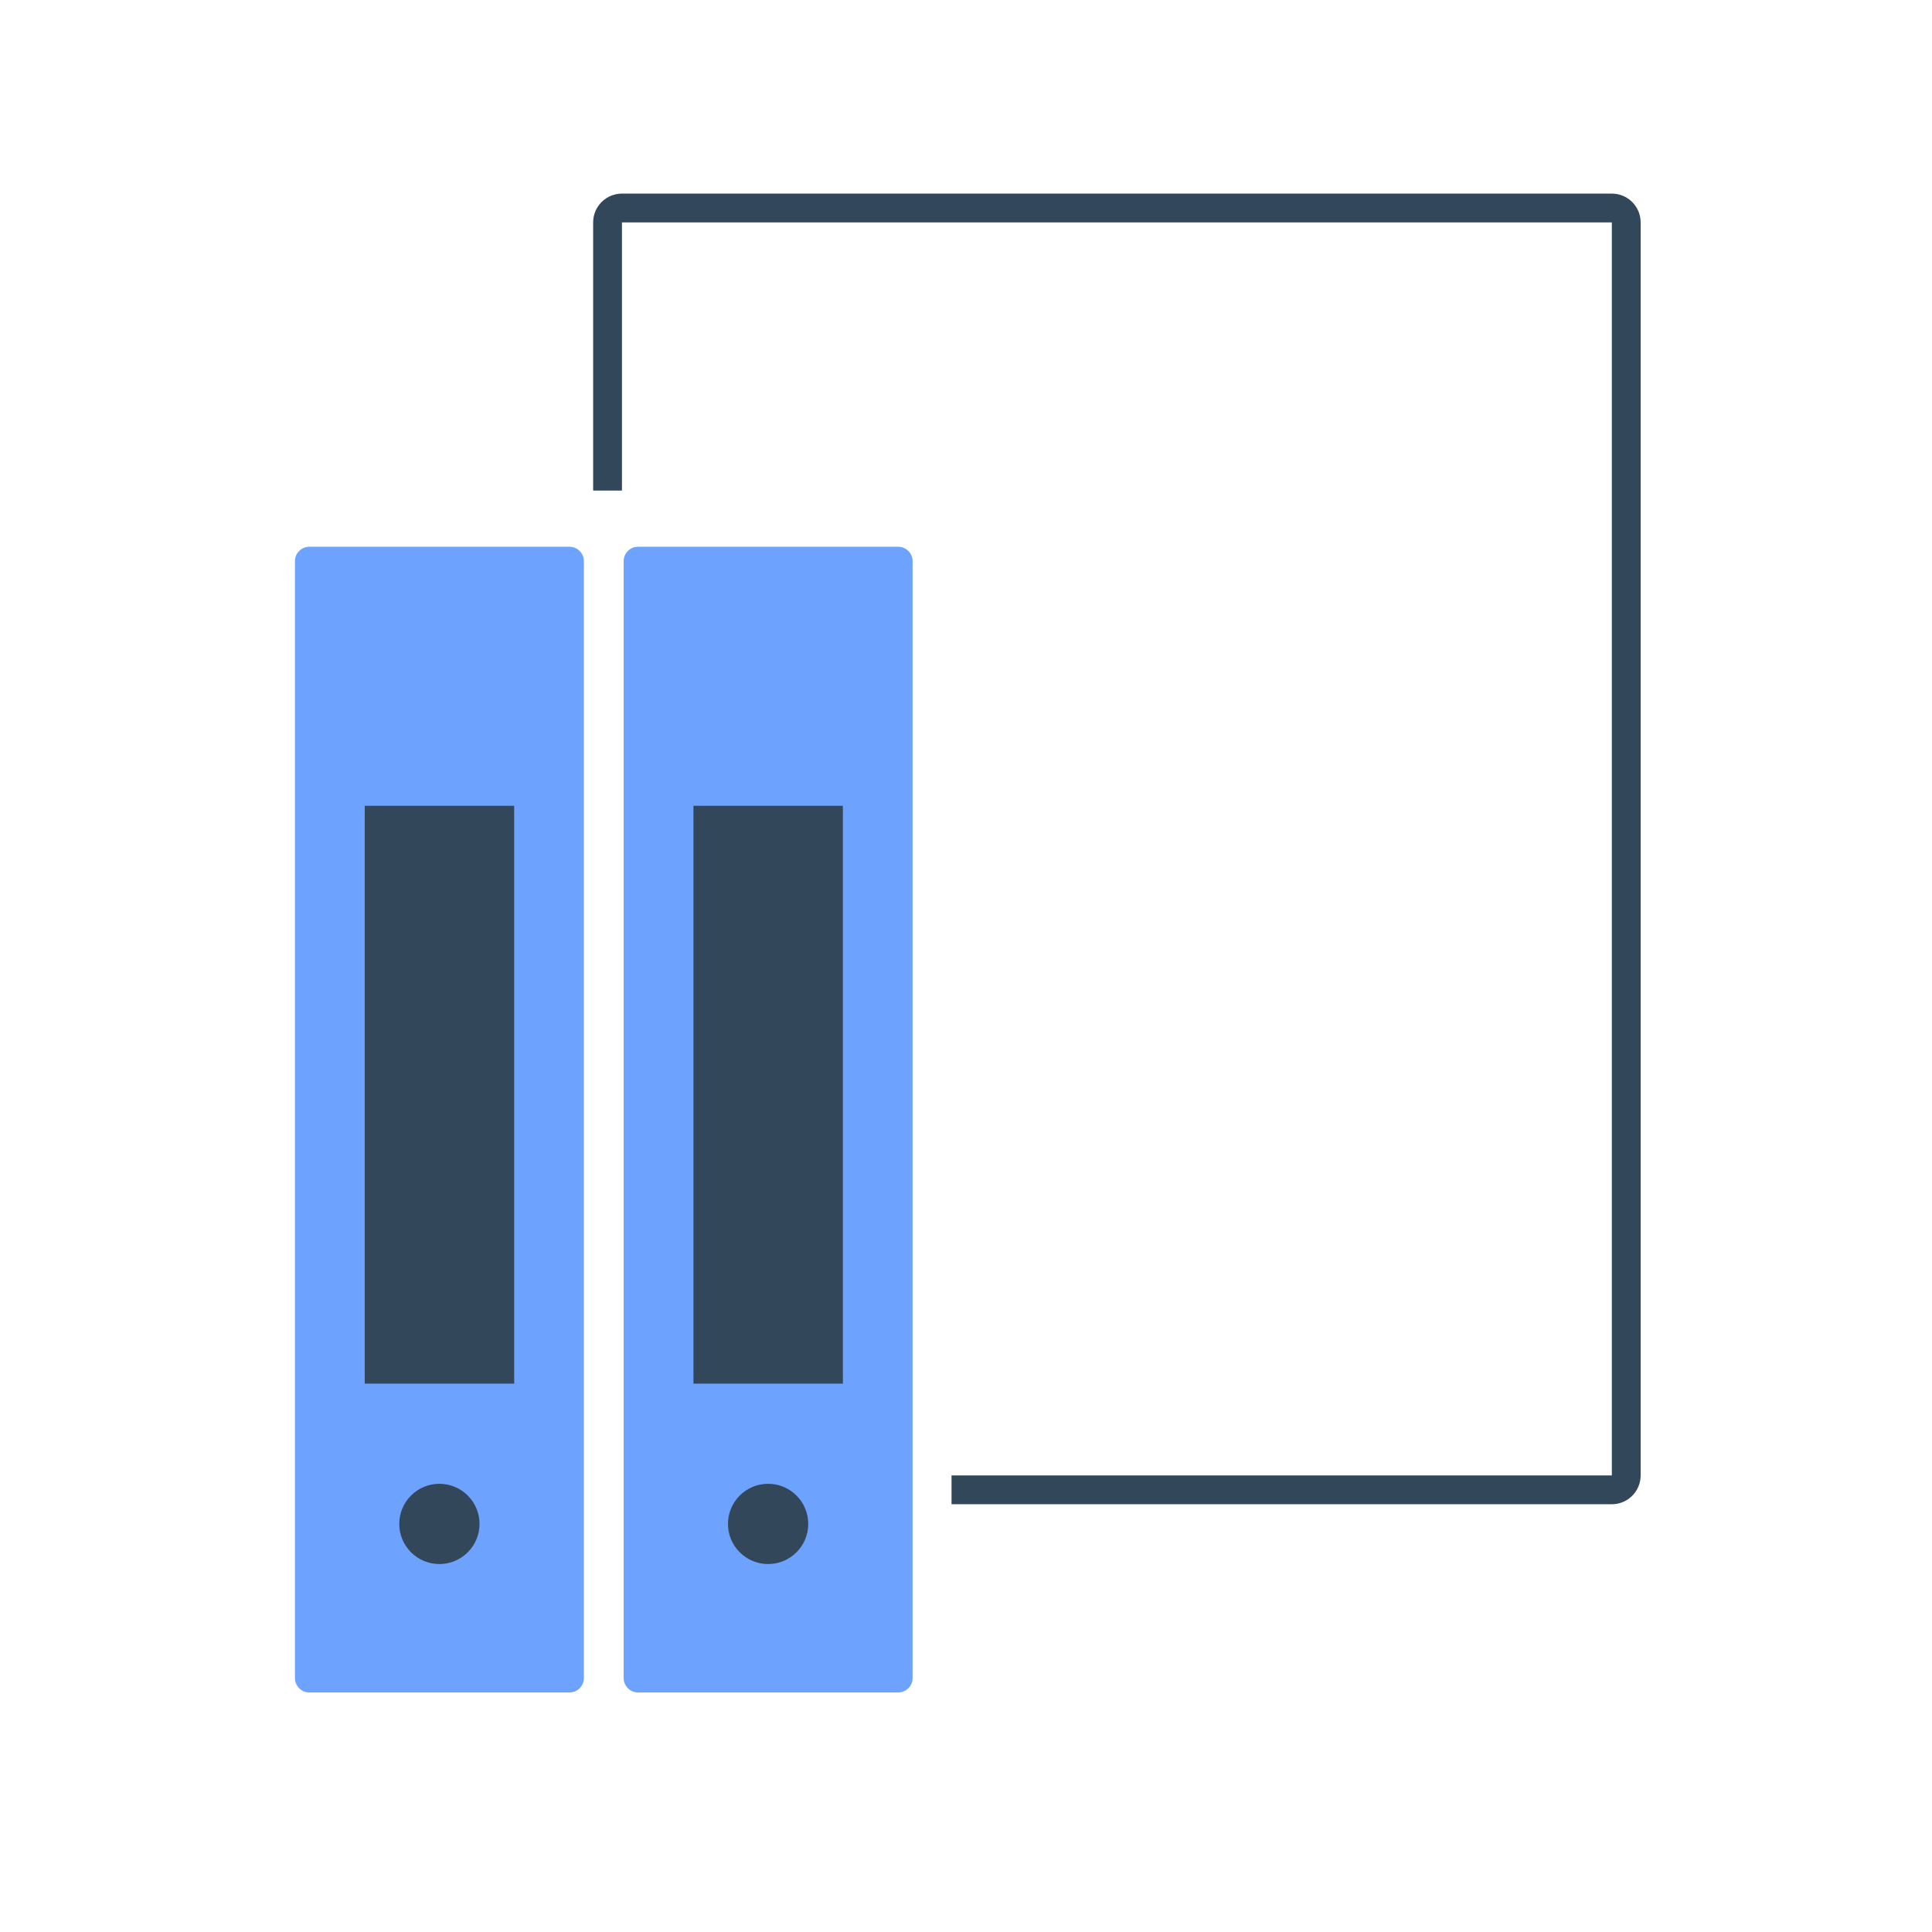
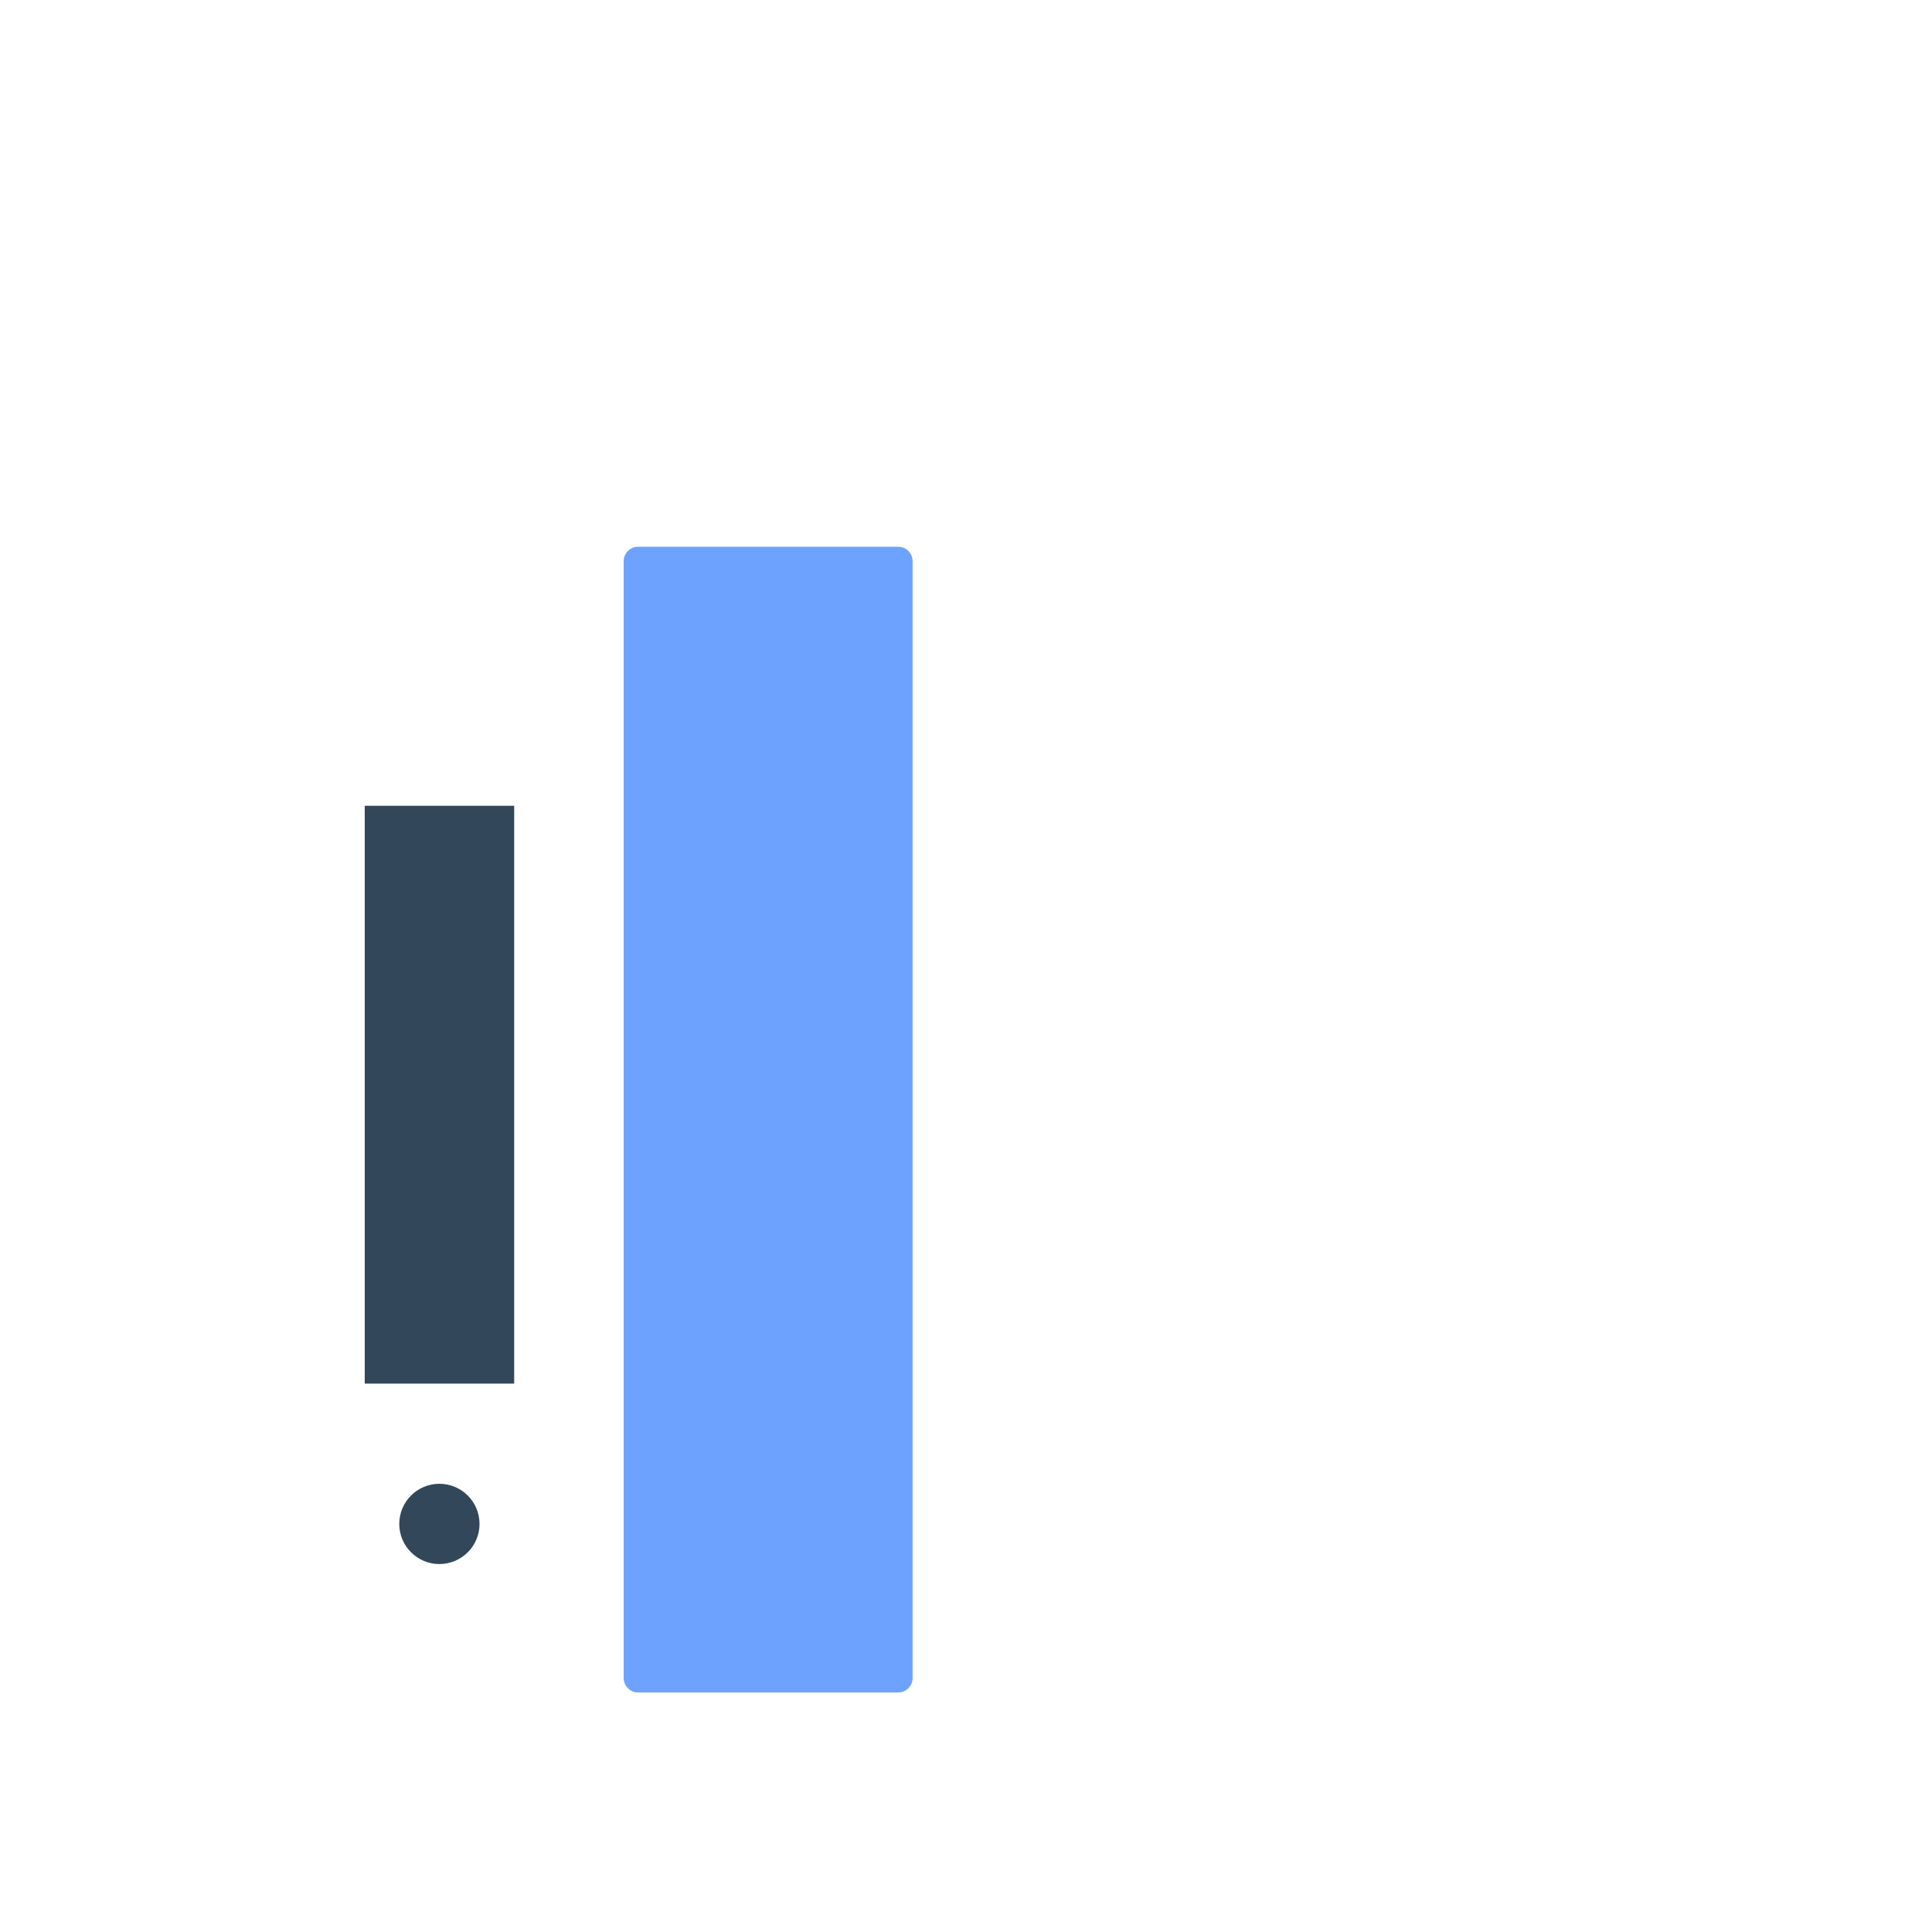
<svg xmlns="http://www.w3.org/2000/svg" width="158" height="158" viewBox="0 0 158 158" fill="none">
-   <rect width="158" height="158" fill="white" />
-   <path fill-rule="evenodd" clip-rule="evenodd" d="M48.508 18.189C48.508 16.888 49.563 15.833 50.864 15.833H131.817C133.118 15.833 134.173 16.888 134.173 18.189V120.66C134.173 121.962 133.118 123.017 131.817 123.017H77.817V120.66H131.817L131.817 18.189H50.864V40.121H48.508V18.189Z" fill="#33475A" />
-   <path d="M24.121 45.891C24.121 45.24 24.649 44.713 25.299 44.713H46.571C47.222 44.713 47.749 45.24 47.749 45.891V137.232C47.749 137.883 47.222 138.411 46.571 138.411H25.299C24.649 138.411 24.121 137.883 24.121 137.232V45.891Z" fill="#6DA3FF" />
  <path d="M39.216 124.627C39.216 126.439 37.746 127.909 35.934 127.909C34.122 127.909 32.652 126.439 32.652 124.627C32.652 122.814 34.122 121.345 35.934 121.345C37.746 121.345 39.216 122.814 39.216 124.627Z" fill="#33475A" />
  <path d="M29.828 65.897H42.05V113.153H29.828V65.897Z" fill="#33475A" />
  <path d="M51.004 45.891C51.004 45.24 51.531 44.713 52.182 44.713H73.454C74.104 44.713 74.632 45.24 74.632 45.891V137.233C74.632 137.883 74.104 138.411 73.454 138.411H52.182C51.531 138.411 51.004 137.883 51.004 137.233V45.891Z" fill="#6DA3FF" />
-   <path d="M66.099 124.627C66.099 126.44 64.629 127.909 62.817 127.909C61.004 127.909 59.535 126.44 59.535 124.627C59.535 122.815 61.004 121.345 62.817 121.345C64.629 121.345 66.099 122.815 66.099 124.627Z" fill="#33475A" />
-   <path d="M56.711 65.897H68.932V113.154H56.711V65.897Z" fill="#33475A" />
</svg>